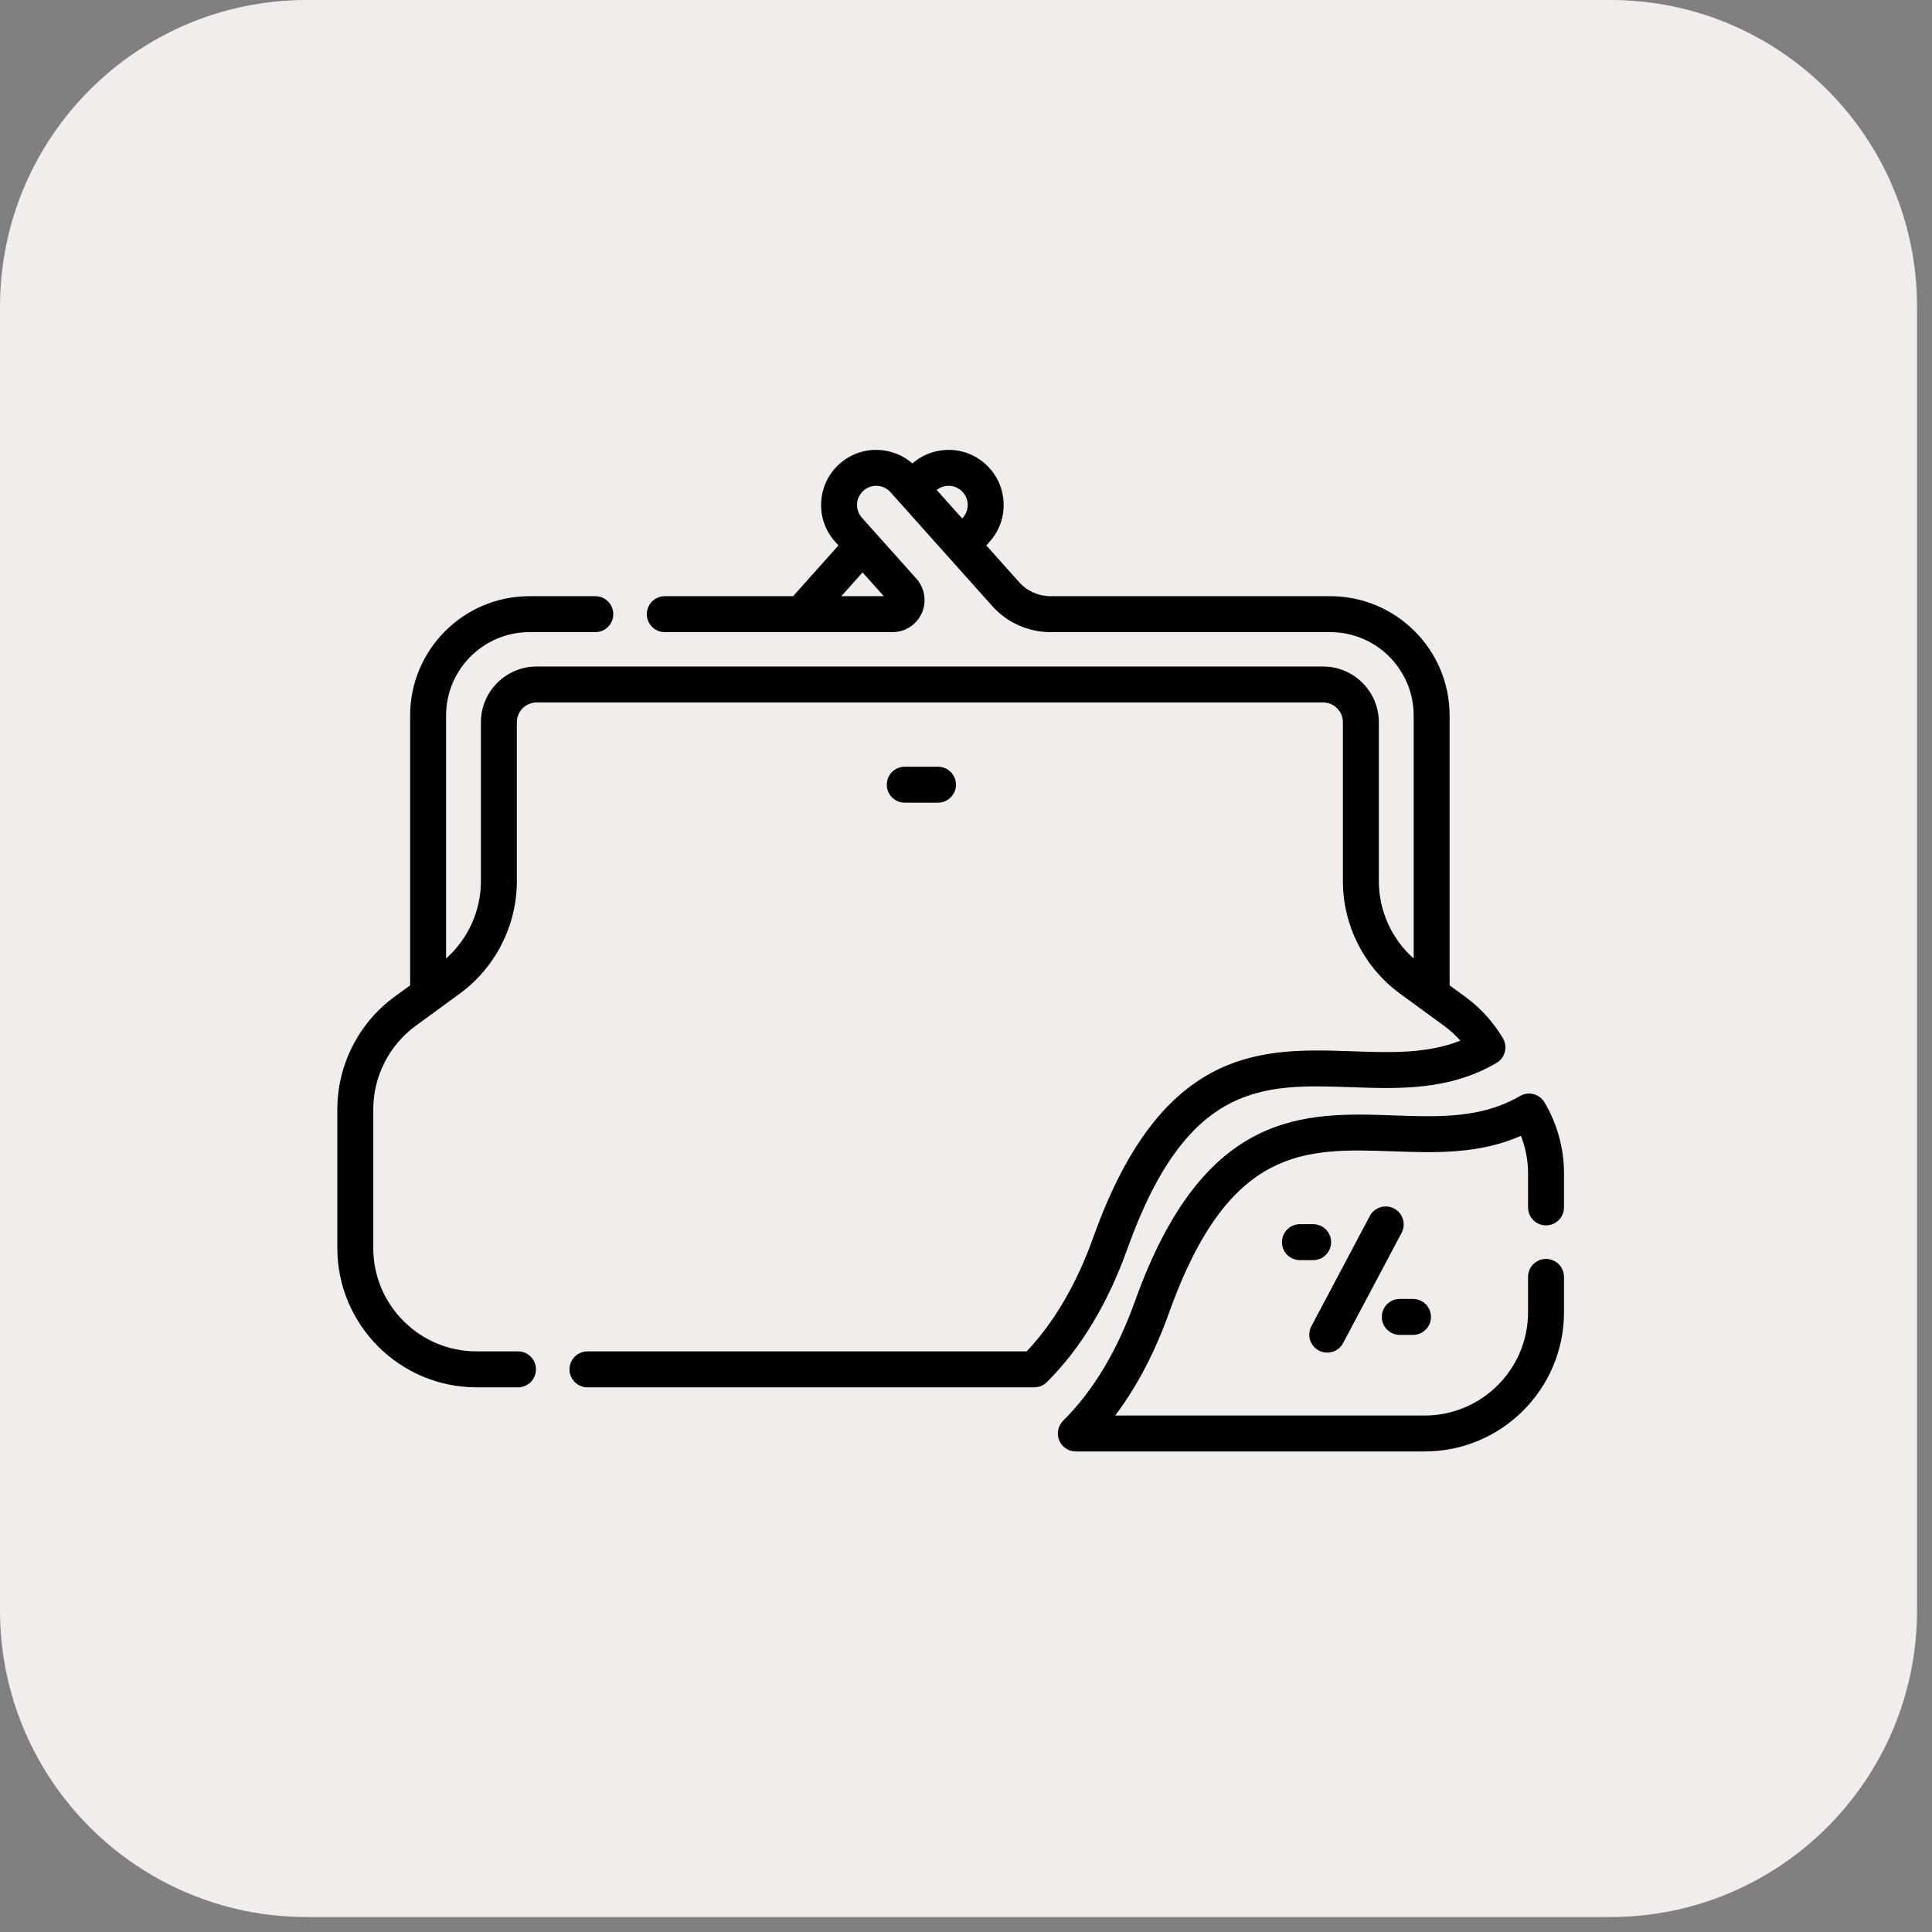
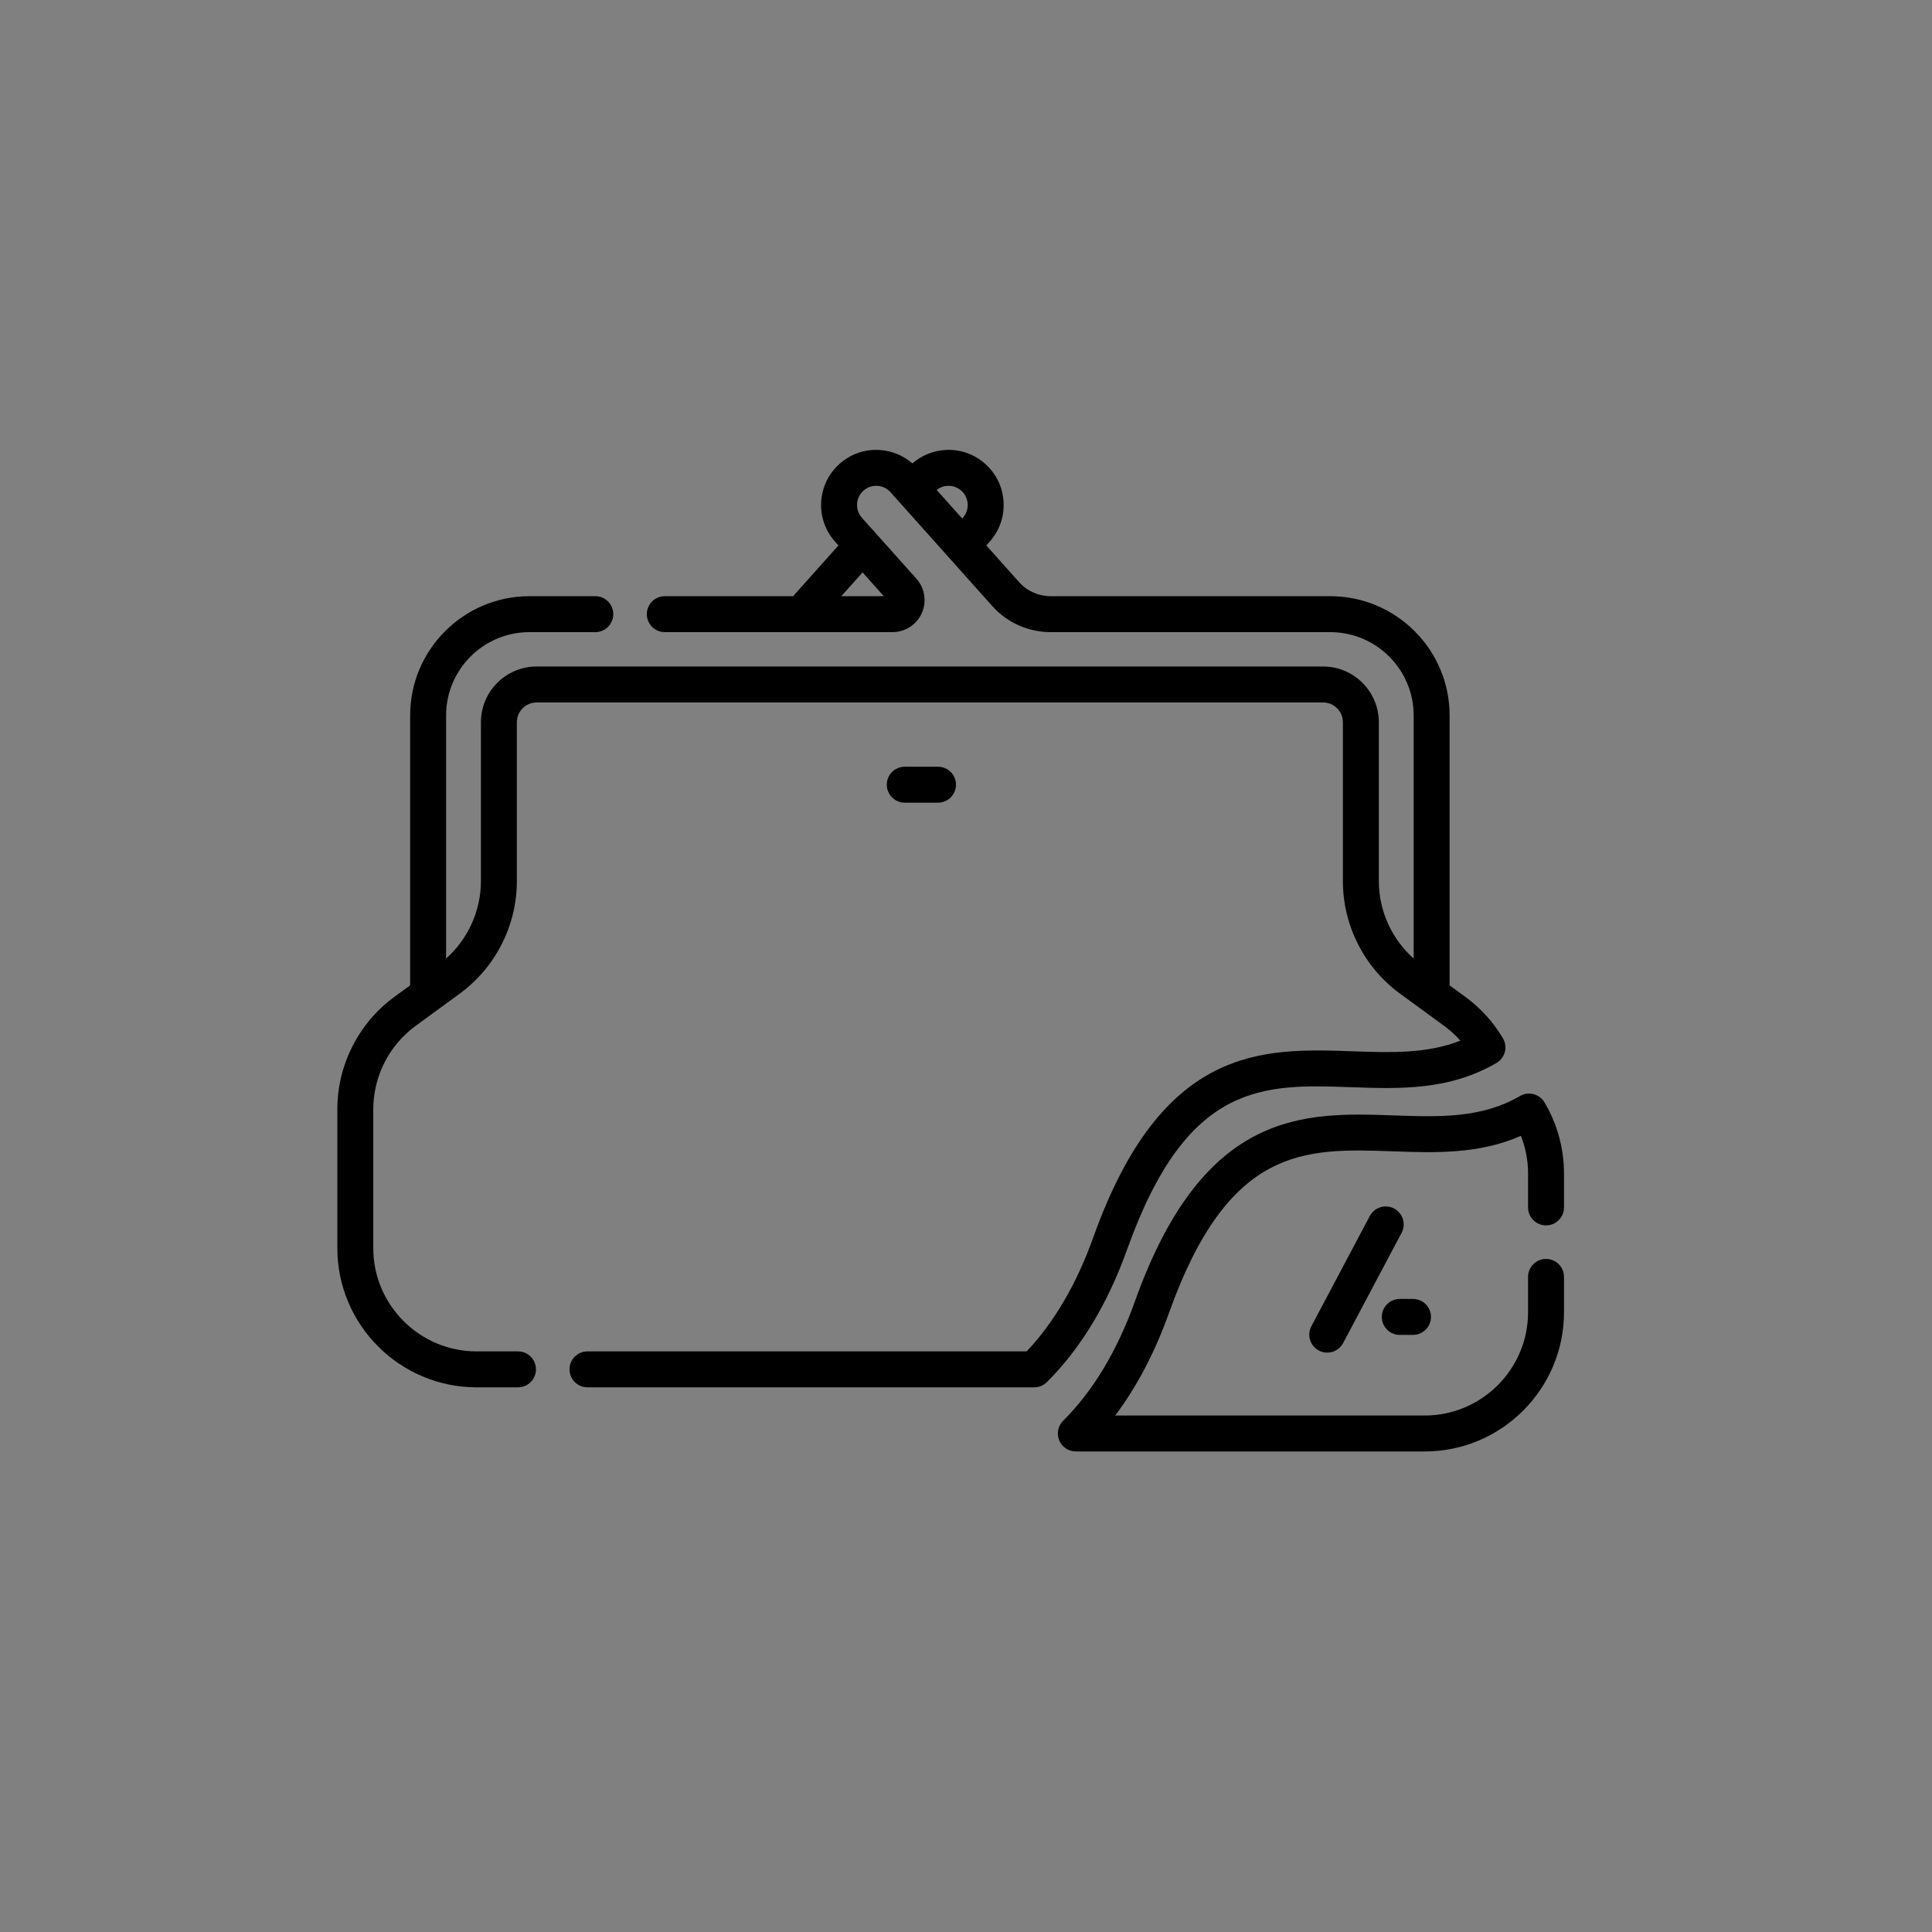
<svg xmlns="http://www.w3.org/2000/svg" width="63" height="63" viewBox="0 0 63 63" fill="none">
  <rect x="0" y="0" width="63" height="63" fill="#808080" stroke="none" />
-   <path d="M0 10C0 4.477 4.477 0 10 0H52.512C58.035 0 62.512 4.477 62.512 10V52.512C62.512 58.035 58.035 62.512 52.512 62.512H10C4.477 62.512 0 58.035 0 52.512V10Z" fill="#F2EDEA" />
  <path d="M43.005 44.039C43.29 44.19 43.645 44.083 43.797 43.796L45.704 40.202C45.855 39.916 45.746 39.561 45.461 39.409C45.175 39.258 44.82 39.367 44.668 39.652L42.762 43.247C42.61 43.533 42.719 43.887 43.005 44.039Z" fill="black" />
-   <path d="M43.406 40.505C43.406 40.182 43.144 39.919 42.82 39.919H42.389C42.065 39.919 41.803 40.182 41.803 40.505C41.803 40.829 42.065 41.091 42.389 41.091H42.82C43.144 41.091 43.406 40.829 43.406 40.505Z" fill="black" />
  <path d="M45.645 43.529H46.076C46.4 43.529 46.662 43.267 46.662 42.943C46.662 42.619 46.4 42.357 46.076 42.357H45.645C45.321 42.357 45.059 42.619 45.059 42.943C45.059 43.267 45.321 43.529 45.645 43.529Z" fill="black" />
  <path d="M30.587 26.174C30.91 26.174 31.173 25.911 31.173 25.588C31.173 25.264 30.91 25.002 30.587 25.002H29.503C29.179 25.002 28.917 25.264 28.917 25.588C28.917 25.911 29.179 26.174 29.503 26.174H30.587Z" fill="black" />
  <path d="M50.414 39.958C50.737 39.958 51 39.696 51 39.373V38.263C51 37.449 50.78 36.648 50.364 35.947C50.199 35.67 49.842 35.578 49.564 35.74C48.313 36.472 46.923 36.424 45.451 36.372C42.547 36.27 39.254 36.154 37.012 42.425C36.433 44.045 35.645 45.358 34.668 46.328C34.5 46.496 34.449 46.748 34.539 46.967C34.63 47.187 34.844 47.33 35.081 47.33H46.459C48.963 47.33 51 45.293 51 42.789V41.638C51 41.315 50.737 41.052 50.414 41.052C50.09 41.052 49.828 41.315 49.828 41.638V42.789C49.828 44.647 48.316 46.158 46.459 46.158H36.365C37.069 45.224 37.656 44.106 38.116 42.82C40.069 37.355 42.545 37.442 45.41 37.543C46.795 37.592 48.222 37.642 49.596 37.038C49.748 37.427 49.828 37.843 49.828 38.263V39.373C49.828 39.696 50.09 39.958 50.414 39.958Z" fill="black" />
  <path d="M44.054 35.452C45.629 35.507 47.256 35.564 48.8 34.66C48.934 34.582 49.032 34.453 49.071 34.301C49.11 34.15 49.087 33.99 49.008 33.856C48.692 33.324 48.28 32.87 47.783 32.506L47.27 32.132V23.332C47.27 21.186 45.525 19.441 43.379 19.441H34.258C33.865 19.441 33.491 19.273 33.23 18.981C32.937 18.653 32.56 18.232 32.162 17.786L32.27 17.665C32.59 17.307 32.752 16.846 32.725 16.367C32.698 15.888 32.486 15.447 32.129 15.128C31.771 14.808 31.312 14.646 30.831 14.673C30.427 14.696 30.051 14.85 29.752 15.111C29.452 14.85 29.076 14.696 28.672 14.673C28.193 14.646 27.732 14.808 27.374 15.128C27.016 15.447 26.805 15.888 26.778 16.367C26.751 16.846 26.912 17.307 27.232 17.665L27.341 17.786L25.901 19.398C25.888 19.412 25.876 19.426 25.865 19.441H21.678C21.355 19.441 21.092 19.703 21.092 20.027C21.092 20.351 21.355 20.613 21.678 20.613H29.104C29.515 20.613 29.89 20.37 30.058 19.994C30.226 19.619 30.157 19.178 29.883 18.871L28.106 16.884C27.995 16.759 27.939 16.599 27.948 16.432C27.957 16.266 28.031 16.113 28.155 16.001C28.28 15.89 28.441 15.833 28.607 15.843C28.773 15.852 28.927 15.926 29.038 16.05C30.698 17.908 31.67 18.994 32.356 19.762C32.839 20.303 33.532 20.613 34.258 20.613H43.379C44.878 20.613 46.098 21.832 46.098 23.332V31.256C45.382 30.621 44.962 29.7 44.962 28.734V23.552C44.962 22.55 44.147 21.734 43.144 21.734H17.499C16.497 21.734 15.682 22.55 15.682 23.552V28.734C15.682 29.7 15.262 30.621 14.546 31.256V23.332C14.546 21.832 15.765 20.613 17.264 20.613H19.413C19.736 20.613 19.998 20.351 19.998 20.027C19.998 19.703 19.736 19.441 19.413 19.441H17.264C15.119 19.441 13.374 21.186 13.374 23.332V32.131L12.861 32.506C11.696 33.358 11 34.728 11 36.172V40.698C11 43.202 13.037 45.239 15.541 45.239H16.891C17.215 45.239 17.477 44.976 17.477 44.653C17.477 44.329 17.215 44.067 16.891 44.067H15.541C13.683 44.067 12.172 42.556 12.172 40.698V36.172C12.172 35.101 12.688 34.084 13.553 33.452L14.993 32.4C16.158 31.548 16.854 30.177 16.854 28.734V23.552C16.854 23.196 17.143 22.906 17.499 22.906H43.144C43.501 22.906 43.79 23.196 43.79 23.552V28.734C43.79 30.177 44.486 31.548 45.651 32.4L47.091 33.452C47.286 33.595 47.463 33.756 47.621 33.934C46.528 34.366 45.341 34.325 44.096 34.281C41.19 34.179 37.899 34.063 35.656 40.334C35.111 41.861 34.378 43.115 33.478 44.067H19.157C18.833 44.067 18.571 44.329 18.571 44.653C18.571 44.976 18.833 45.239 19.157 45.239H33.725C33.88 45.239 34.028 45.177 34.138 45.068C35.239 43.974 36.121 42.514 36.76 40.728C38.714 35.264 41.189 35.351 44.054 35.452ZM27.434 19.441L28.127 18.666L28.82 19.441H27.434ZM30.896 15.843C31.064 15.834 31.223 15.89 31.348 16.001C31.472 16.113 31.546 16.266 31.555 16.432C31.564 16.599 31.508 16.759 31.397 16.884L31.376 16.907C31.321 16.846 31.378 16.91 30.544 15.977C30.644 15.897 30.766 15.85 30.896 15.843Z" fill="black" />
</svg>